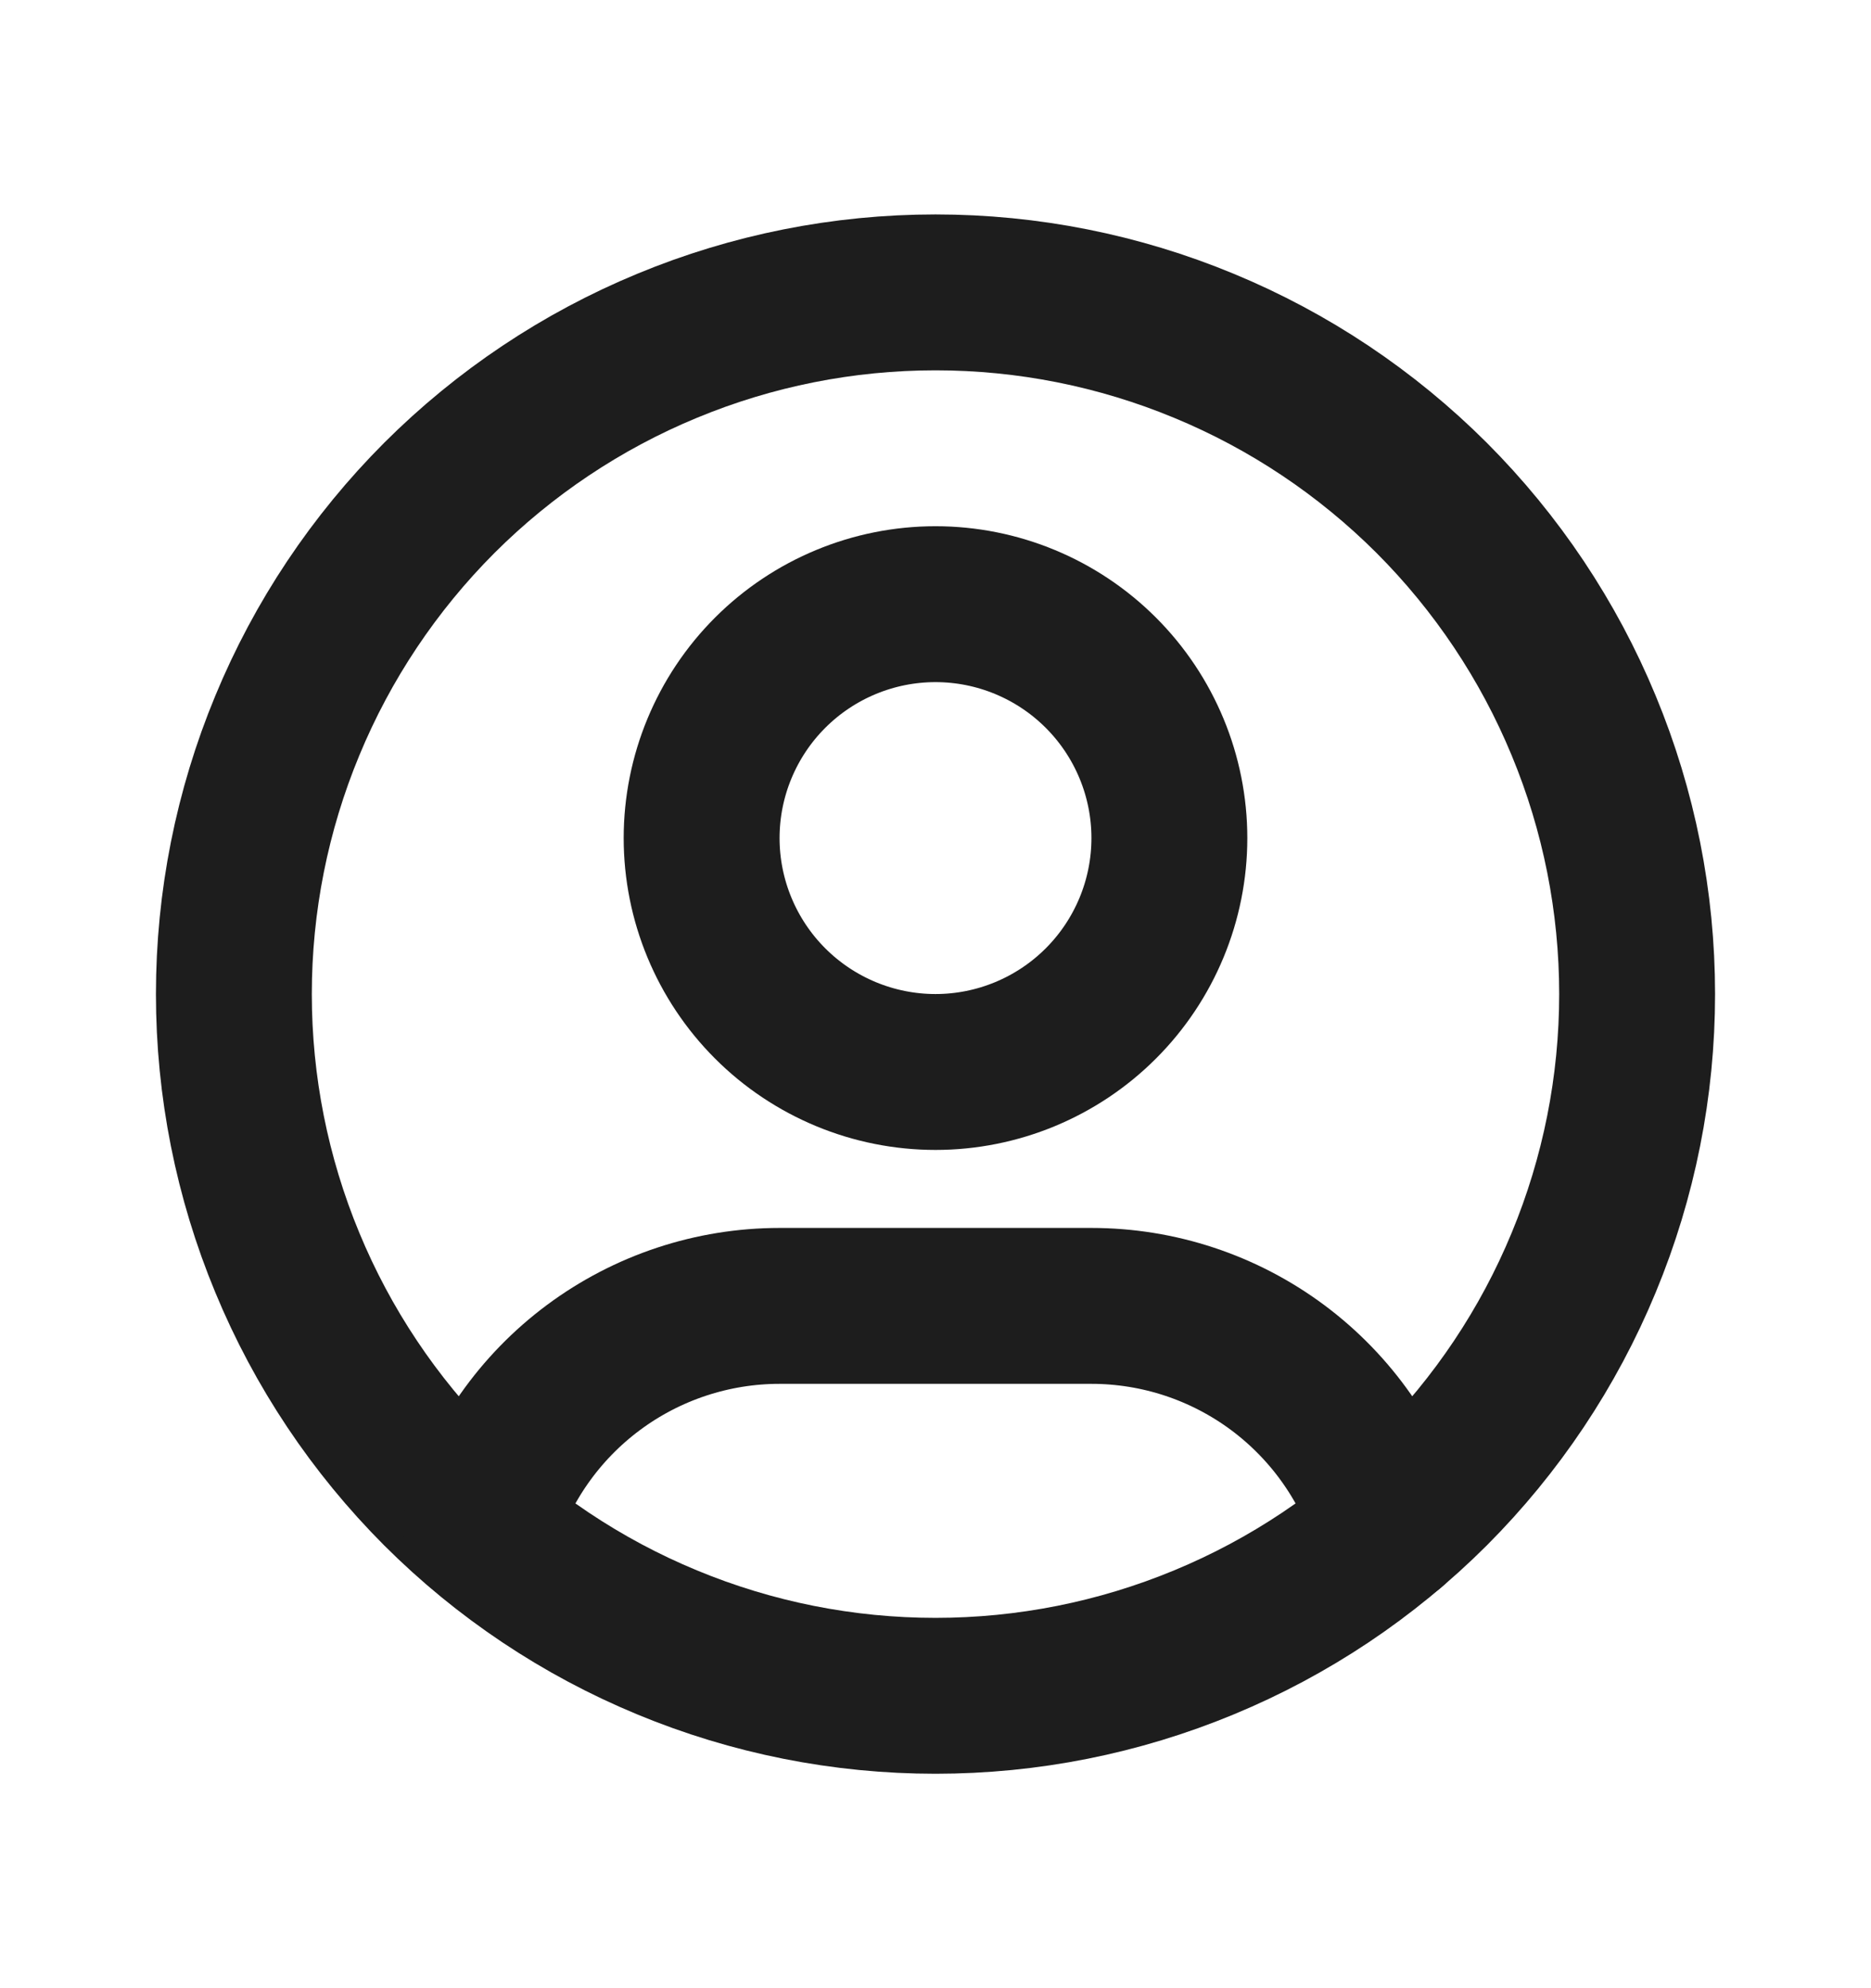
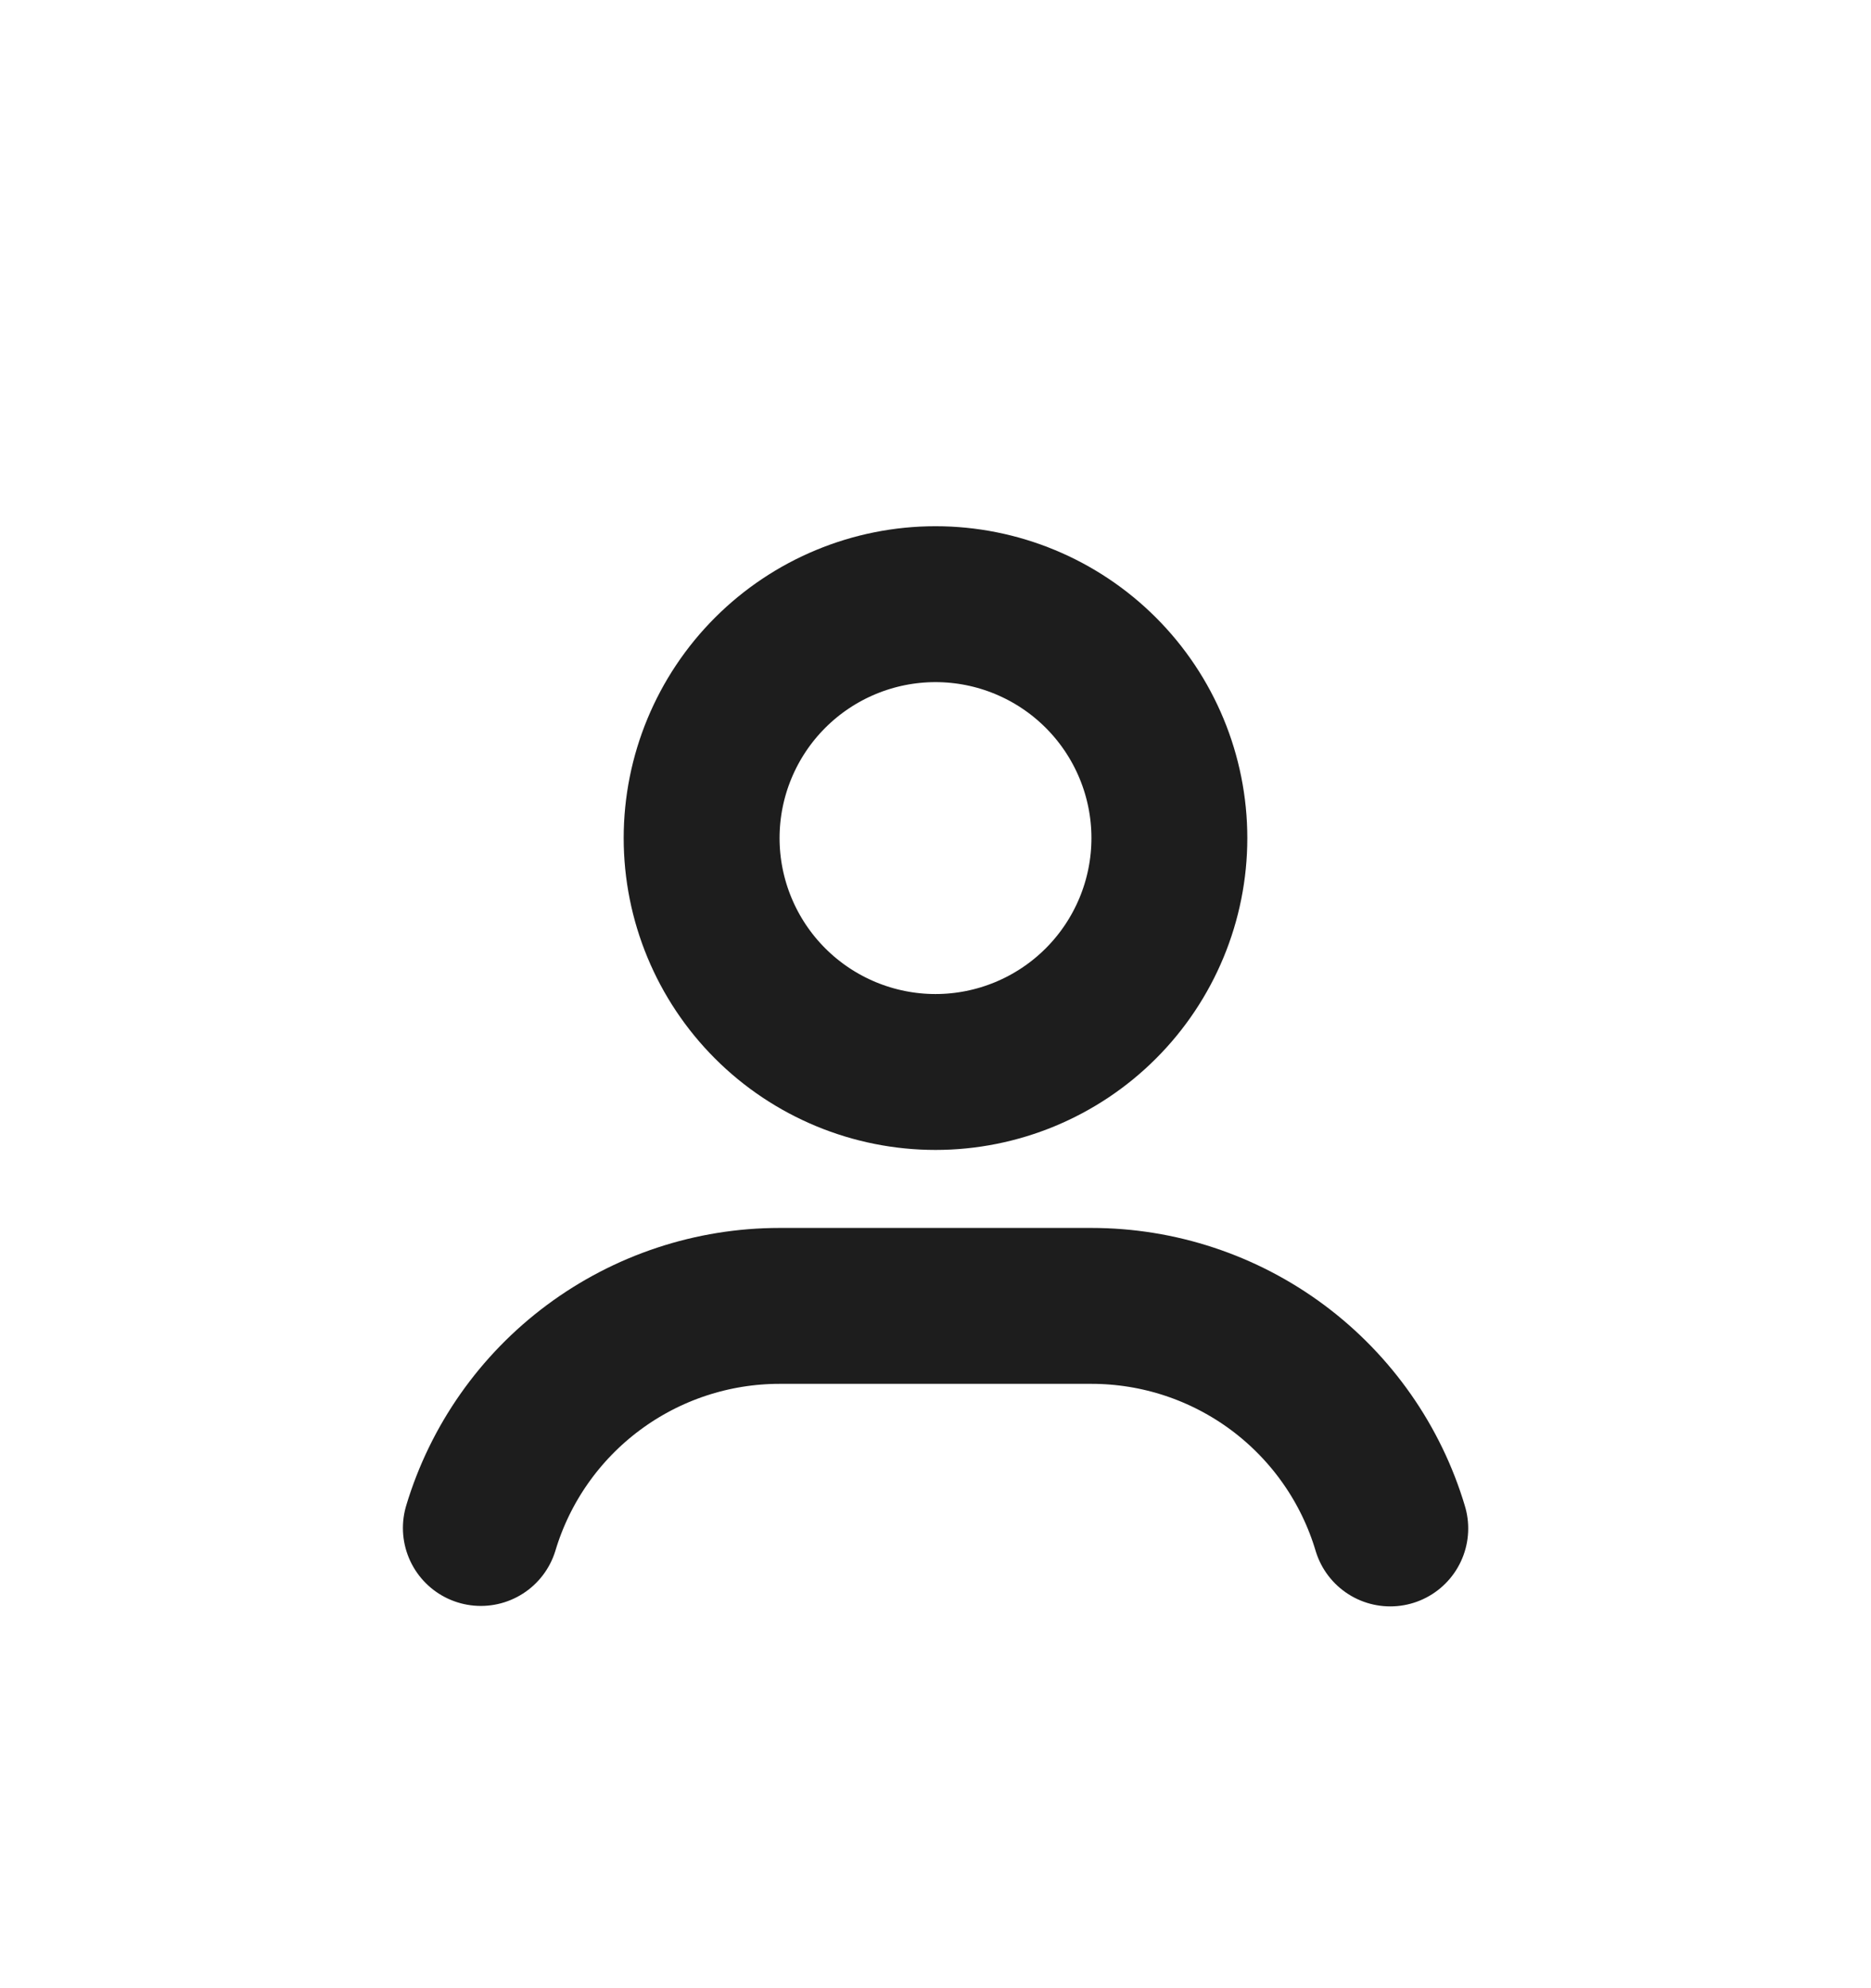
<svg xmlns="http://www.w3.org/2000/svg" width="16" height="17" viewBox="0 0 16 17" fill="none">
-   <path d="M2 8.5C2 9.288 2.155 10.068 2.457 10.796C2.758 11.524 3.2 12.185 3.757 12.743C4.315 13.3 4.976 13.742 5.704 14.043C6.432 14.345 7.212 14.5 8 14.5C8.788 14.5 9.568 14.345 10.296 14.043C11.024 13.742 11.685 13.3 12.243 12.743C12.8 12.185 13.242 11.524 13.543 10.796C13.845 10.068 14 9.288 14 8.5C14 7.712 13.845 6.932 13.543 6.204C13.242 5.476 12.8 4.815 12.243 4.257C11.685 3.7 11.024 3.258 10.296 2.957C9.568 2.655 8.788 2.5 8 2.5C7.212 2.5 6.432 2.655 5.704 2.957C4.976 3.258 4.315 3.7 3.757 4.257C3.2 4.815 2.758 5.476 2.457 6.204C2.155 6.932 2 7.712 2 8.5Z" stroke="#1D1D1D" stroke-width="1.333" stroke-linecap="round" stroke-linejoin="round" />
  <path d="M4.112 13.065C4.277 12.516 4.615 12.035 5.075 11.693C5.535 11.351 6.093 11.166 6.667 11.166H9.333C9.908 11.166 10.466 11.351 10.927 11.694C11.387 12.037 11.725 12.519 11.889 13.069M6 7.166C6 7.696 6.211 8.205 6.586 8.58C6.961 8.955 7.47 9.166 8 9.166C8.53 9.166 9.039 8.955 9.414 8.58C9.789 8.205 10 7.696 10 7.166C10 6.636 9.789 6.127 9.414 5.752C9.039 5.377 8.53 5.166 8 5.166C7.47 5.166 6.961 5.377 6.586 5.752C6.211 6.127 6 6.636 6 7.166Z" stroke="#1D1D1D" stroke-width="1.333" stroke-linecap="round" stroke-linejoin="round" />
</svg>